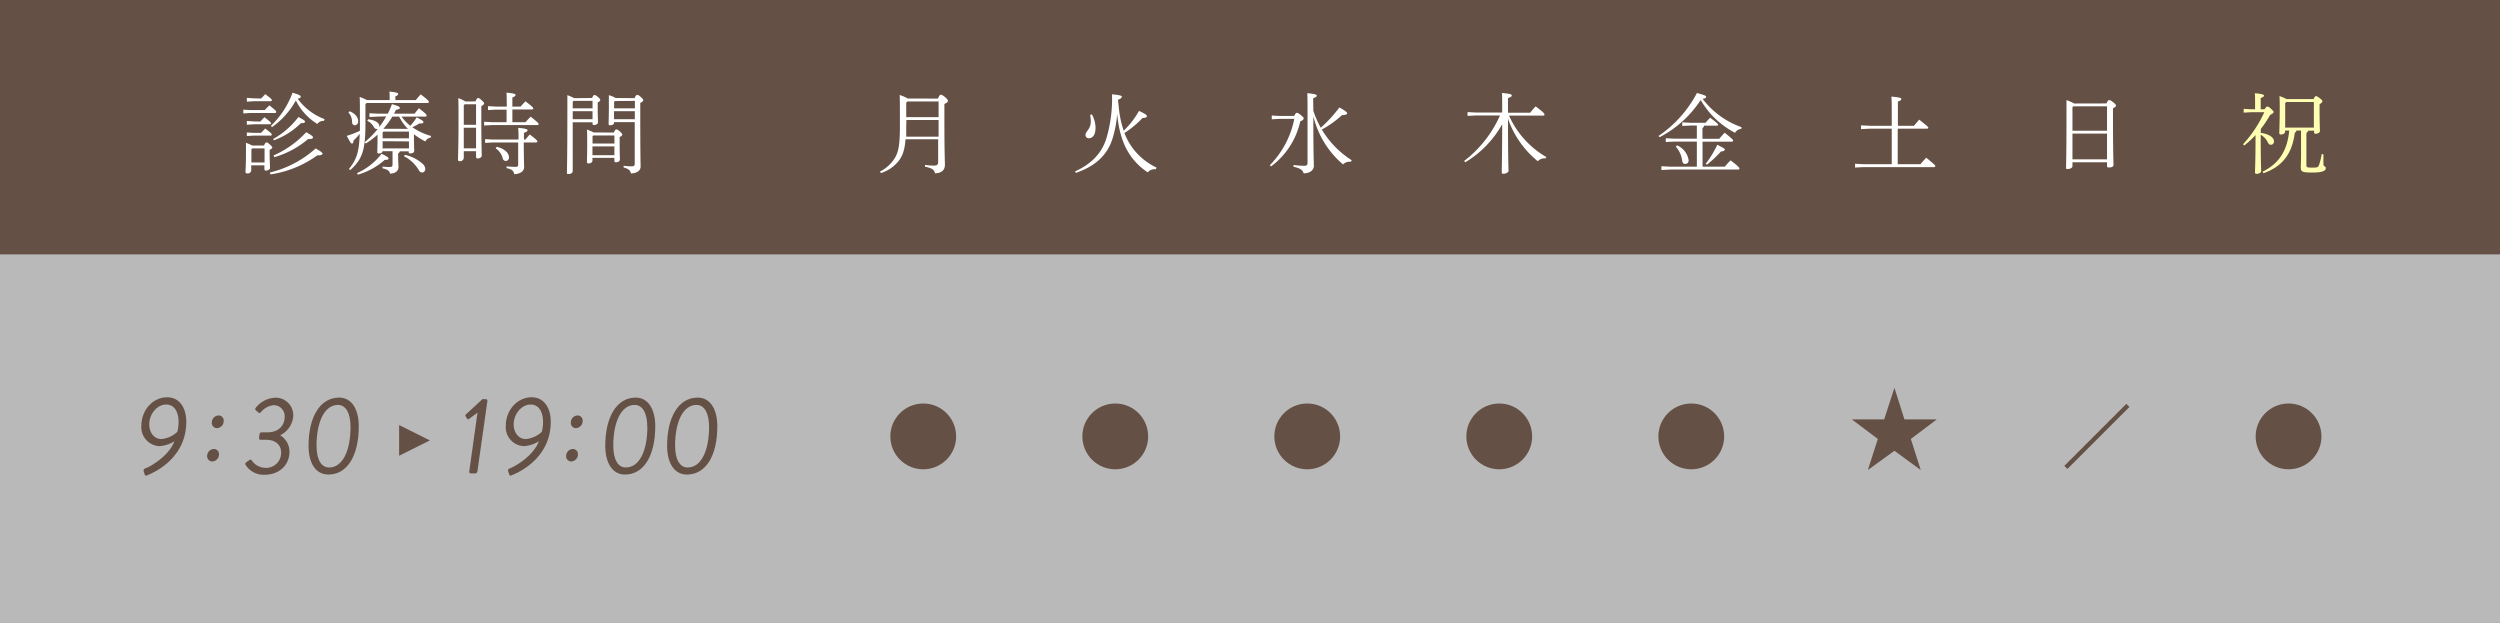
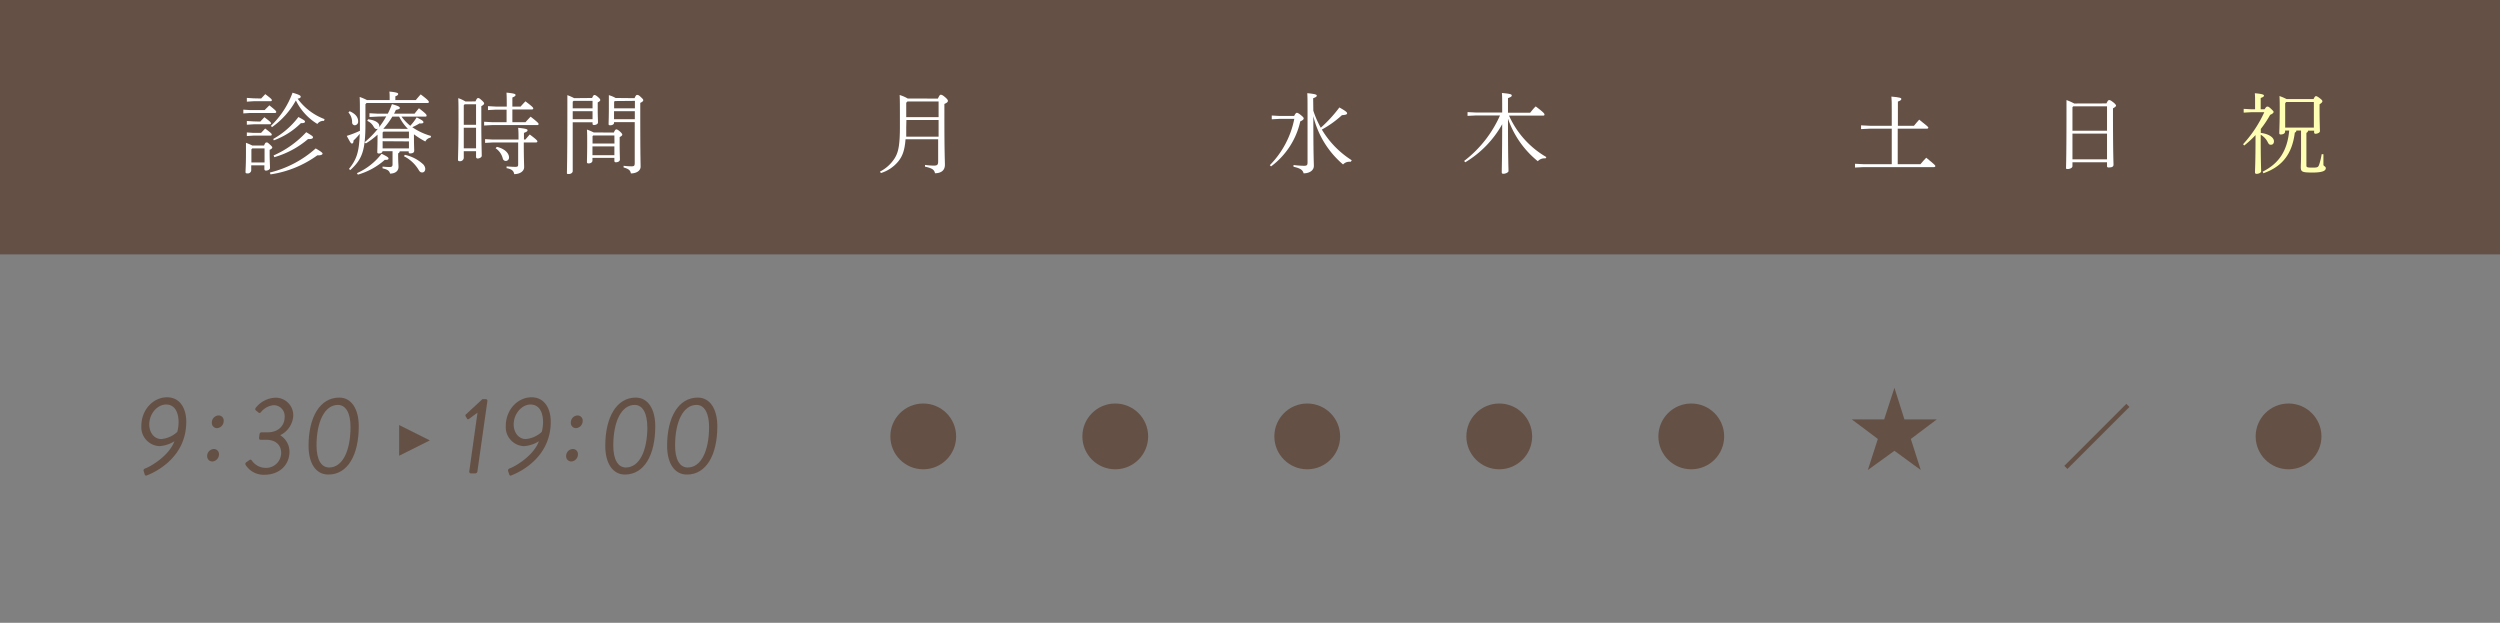
<svg xmlns="http://www.w3.org/2000/svg" viewBox="0 0 570 142">
  <rect x="0" y="0" width="570" height="142" fill="#808080" stroke="none" />
  <defs>
    <style>.cls-1{opacity:0.5;}.cls-2{fill:#f2f2f2;}.cls-3{fill:#655045;}.cls-4{fill:#fff;}.cls-5{fill:#ffffb3;}</style>
  </defs>
  <title>f_timetable</title>
  <g id="レイヤー_2" data-name="レイヤー 2">
    <g id="contents">
      <g class="cls-1">
-         <rect class="cls-2" y="8" width="570" height="134" />
-       </g>
+         </g>
      <rect class="cls-3" width="570" height="58" />
      <path class="cls-4" d="M60.34,25.1c.32-.34.7-.7,1.08-1.08,1.46,1.16,1.56,1.32,1.56,1.5s-.12.24-.32.24H57l-1.52.1V25l1.52.1Zm-.14,8.08c.26-.62.38-.7.58-.7s.24,0,.72.44.58.58.58.7-.12.34-.6.54v.74c0,1.68.08,2.78.08,3.42,0,.32-.5.58-.9.58a.34.34,0,0,1-.38-.34V37.7h-3v1.16a.78.78,0,0,1-.86.68c-.32,0-.44-.08-.44-.3,0-.54.1-1.7.1-4.2,0-1,0-1.44,0-2.48a13,13,0,0,1,1.44.62Zm-.66-10.72c.32-.34.58-.6.94-1,1.4,1.06,1.5,1.2,1.5,1.38s-.12.24-.32.24H57.8l-1.52.1v-.86l1.52.1Zm-.2,5.26c.32-.34.58-.6.94-1,1.4,1.06,1.5,1.2,1.5,1.38s-.12.24-.32.24H57.8l-1.52.1v-.86l1.52.1Zm.18,2.58c.32-.34.58-.6.94-1,1.4,1.06,1.5,1.2,1.5,1.38s-.12.24-.32.24H57.8l-1.52.1V30.2l1.52.1Zm-2,3.54-.2.2v3h3v-3.2Zm4,5.5a24.21,24.21,0,0,0,10.46-5.5c1.28.76,1.56,1,1.56,1.18s-.24.44-1.2.4a24.21,24.21,0,0,1-10.66,4.34Zm.26-10.66a19.93,19.93,0,0,0,4.92-7.54c1.6.46,1.86.68,1.86.9s-.14.36-.7.46A13.42,13.42,0,0,0,74,27.16l-.12.4a1.67,1.67,0,0,0-1.52.7,12.89,12.89,0,0,1-4.9-5.36A18.29,18.29,0,0,1,62,29Zm.52,3a18.65,18.65,0,0,0,5.74-5c1.26.68,1.5.82,1.5,1.06s-.28.36-.94.34A17,17,0,0,1,62.42,32Zm.08,3.76a22.46,22.46,0,0,0,7.44-5.3c1.38.82,1.54.94,1.54,1.18s-.26.42-1.12.38a20.68,20.68,0,0,1-7.7,4.14Z" />
      <path class="cls-4" d="M83.32,23.76v4.5c0,6.16-.78,8.08-3.46,10.52l-.3-.26c1.76-2.18,2.32-3.84,2.46-8a15.37,15.37,0,0,1-1.42,1.52c0,.44-.1.68-.36.68s-.4-.3-1.18-1.74a22.25,22.25,0,0,0,3-1.16l0-1.62c0-4.48,0-5.06-.06-6.1a13.48,13.48,0,0,1,1.68.72h5.16v-.32c0-.72,0-1.14-.06-1.62,1.56.14,2,.32,2,.52s-.06.34-.64.56v.86H94.8c.38-.46.68-.82,1.12-1.3,1.56,1.18,1.86,1.52,1.86,1.72s-.12.24-.32.24H83.58Zm-3.6,1.6c1.5.66,1.94,1.5,1.94,2.34a.82.82,0,0,1-.72.86.63.63,0,0,1-.66-.6,3.3,3.3,0,0,0-.84-2.32Zm1.66,14.12A14.48,14.48,0,0,0,87,35.06c1.4.68,1.58.86,1.58,1.08s-.18.34-.84.3a15.8,15.8,0,0,1-6.14,3.38Zm4.74-12.9-1.88.1v-.86l1.88.1h2.3a17.47,17.47,0,0,0,.94-2.18c1.6.46,1.8.64,1.8.86s-.18.3-.9.46a8.5,8.5,0,0,1-.42.86h4.68c.3-.4.64-.82,1-1.24,1.52,1.18,1.74,1.42,1.74,1.66s-.12.24-.32.24H91.54a11.81,11.81,0,0,0,2,2.1A11.46,11.46,0,0,0,95,26.76c1.4.7,1.54.88,1.54,1.1s-.18.32-.9.28A11.49,11.49,0,0,1,94,29a14.18,14.18,0,0,0,4.28,2l-.1.38a1.58,1.58,0,0,0-1.2.88,18.74,18.74,0,0,1-2.6-1.64v.58c0,1.82.06,2.64.06,3.16s-.52.62-.94.62a.28.28,0,0,1-.32-.3v-.18H91.14a.55.55,0,0,1-.36.46v.5c0,1.56.08,2.12.08,2.6,0,.92-.74,1.52-1.92,1.52-.18-.64-.52-.92-1.72-1.2l0-.4a14.09,14.09,0,0,0,1.62.1c.56,0,.66-.22.66-.6v-3H87.22c-.06.34-.38.52-.84.52q-.36,0-.36-.3c0-.46.06-1.3.06-3.82V30.7a17.39,17.39,0,0,1-2.66,2l-.3-.26a20.55,20.55,0,0,0,3.06-3.12.57.57,0,0,1-.34.1c-.24,0-.46-.2-.68-.58a3,3,0,0,0-1.42-1.28l.18-.36c1.82.2,2.56.92,2.56,1.48a.93.93,0,0,1-.06.34,18.34,18.34,0,0,0,1.64-2.48ZM87.44,30l-.2.2v1.34h6V30Zm-.2,2.2v1.64h6V32.24ZM93,29.38a10.87,10.87,0,0,1-2-2.8H89.46a17.23,17.23,0,0,1-2.06,2.78l0,0Zm-.7,5.92a8.87,8.87,0,0,1,4,2,1.71,1.71,0,0,1,.66,1.16c0,.54-.28.86-.7.86s-.58-.2-.88-.7a8.21,8.21,0,0,0-3.28-3Z" />
      <path class="cls-4" d="M108.42,23.12c.28-.68.42-.76.6-.76s.32.06.78.48.58.58.58.74-.14.36-.64.62v3.72c0,4.46.1,6.92.1,7.6,0,.34-.52.62-.94.62a.35.35,0,0,1-.36-.36v-1.3h-2.8V36a.84.84,0,0,1-.88.76c-.32,0-.44-.12-.44-.32,0-.6.12-3.32.12-8.6,0-3.26,0-4.36-.06-5.46a7.58,7.58,0,0,1,1.64.76Zm.12.66h-2.6l-.2.22v4.46h2.8Zm0,5.34h-2.8v4.7h2.8Zm7-4.82c0-1.26,0-2.12-.06-3.18,1.84.18,2.06.32,2.06.54s-.16.32-.72.58V24.3h1.88c.34-.4.68-.76,1.1-1.2,1.66,1.24,1.78,1.46,1.78,1.62s-.12.24-.32.24h-4.44v2.9h3c.34-.4.74-.82,1.16-1.26,1.72,1.34,1.82,1.52,1.82,1.68s-.12.24-.32.24H112.18l-1.8.1v-.86l1.8.1h3.32V25h-2.44l-1.8.1V24.2l1.8.1Zm2.68,7.52c0-1.22,0-1.84-.08-2.68,1.92.2,2.14.34,2.14.56s-.16.34-.82.6v1.52h.32c.34-.4.62-.72,1-1.16,1.66,1.24,1.74,1.42,1.74,1.58s-.12.24-.32.24h-2.78c0,3.56.08,4.86.08,5.64,0,.94-1,1.58-2.26,1.58-.12-.72-.52-1.14-1.74-1.36l0-.4c.7.06,1.42.1,2,.1s.64-.16.64-.56v-5h-5.74l-1.8.1v-.86l1.8.1Zm-4.94,1.66c1.78.42,2.78,1.44,2.78,2.44a.76.76,0,0,1-.7.78.71.71,0,0,1-.72-.54A4,4,0,0,0,113,33.8Z" />
      <path class="cls-4" d="M135,22.34c.24-.56.38-.68.54-.68s.36.08.8.46.52.54.52.7-.16.3-.58.54v1.56c0,1.66.06,2.4.06,3,0,.36-.46.58-.9.58-.22,0-.34-.08-.34-.3v-.32h-4.52V39c0,.42-.46.68-.9.68s-.42-.08-.42-.3c0-.54.1-3,.1-14.56,0-1.5,0-2.08,0-3.12a10.26,10.26,0,0,1,1.54.68Zm-4.24.66-.18.2v1.5h4.52V23Zm-.18,2.36v1.82h4.52V25.36Zm9.38,4.86c.24-.6.42-.72.56-.72s.4.1.8.46.56.58.56.74-.16.32-.6.56v1.4c0,2,.06,3.3.06,3.72s-.5.62-.92.62c-.22,0-.34-.12-.34-.3V36h-5v.6c0,.44-.44.66-.9.66q-.36,0-.36-.3c0-.52.06-1.74.06-4.12,0-2,0-2.46-.06-3.3a12.19,12.19,0,0,1,1.54.66Zm.12.66h-4.82l-.16.16v1.68h5Zm0,2.5h-5v2h5Zm4.6-11c.26-.62.42-.74.58-.74s.34,0,.82.46.58.56.58.76-.18.36-.68.6V25c0,10.94.08,12.08.08,13s-.94,1.54-2.22,1.54c-.12-.64-.38-1-1.66-1.36l0-.38a14.62,14.62,0,0,0,1.82.12c.58,0,.72-.12.72-.76V27.84H140V28c0,.4-.48.56-.84.56s-.4-.08-.4-.3c0-.4.06-1.56.06-3.66,0-1.42,0-1.9,0-2.9a6.53,6.53,0,0,1,1.54.64Zm-4.52.66-.14.18V24.7h4.74V23ZM140,25.36v1.82h4.74V25.36Z" />
      <path class="cls-4" d="M213.84,22.48c.38-.82.5-.88.66-.88s.4.06.94.52.68.68.68.88-.14.42-.8.7v3.2c0,8,.12,9.82.12,10.68,0,1.36-1,1.92-2.26,1.92-.16-.76-.56-1.14-2.28-1.5l0-.4a15.7,15.7,0,0,0,2,.16c.84,0,1-.22,1-1v-5h-7.44c-.2,2.62-.74,3.88-1.62,5a8.33,8.33,0,0,1-4,2.7l-.2-.34a8.58,8.58,0,0,0,3.32-3c.84-1.34,1.22-2.84,1.22-7.32,0-4.64,0-6-.06-7.14a8.52,8.52,0,0,1,1.84.8ZM206.62,29c0,.8,0,1.52,0,2.16H214V27.36h-7.34Zm0-5.58V26.7H214V23.14h-7.1Z" />
-       <path class="cls-4" d="M245.12,39.08c3.48-1.6,6-3.92,7.12-7.48a31.75,31.75,0,0,0,1.3-10.1c1.86.18,2.24.34,2.24.54s-.18.44-.88.72c.14,1.26.24,2.52.46,3.76a22.53,22.53,0,0,0,.84,3.28,19.52,19.52,0,0,0,3.5-4.52c1.56.76,1.78.94,1.78,1.22s-.28.34-1,.42a21.94,21.94,0,0,1-4.1,3.4,13.82,13.82,0,0,0,2.92,4.7,14.41,14.41,0,0,0,4.38,3.18l-.16.4a1.94,1.94,0,0,0-1.82.7,14.2,14.2,0,0,1-3.6-3.34c-1.86-2.44-3-5.66-3.38-10a25.56,25.56,0,0,1-1.14,5.88c-1.32,3.9-4.26,6.2-8.28,7.58Zm3.82-13a6.18,6.18,0,0,1,.84,3.08c0,1.62-.68,2.36-1.52,2.36a.72.72,0,0,1-.76-.66c0-.38.08-.6.56-1.22a3.17,3.17,0,0,0,.64-2.06c0-.4-.06-.86-.14-1.4Z" />
      <path class="cls-4" d="M295.06,26.44c.34-.62.46-.72.62-.72s.4.1.94.54.62.58.62.76-.18.4-.78.66a17.5,17.5,0,0,1-6.66,10.26l-.28-.28A20.73,20.73,0,0,0,295.1,27.1h-3.34l-1.8.1v-.86l1.8.1Zm4.38-1.2a21.4,21.4,0,0,0,.82,2.14c.28.6.56,1.18.88,1.74a30.62,30.62,0,0,0,4.24-4.62c1.5.84,1.76,1.1,1.76,1.34s-.28.36-1.18.42a23.05,23.05,0,0,1-4.58,3.28,21,21,0,0,0,6.82,7l-.22.34a2.2,2.2,0,0,0-.36,0,1.9,1.9,0,0,0-1.4.62,20.92,20.92,0,0,1-6.78-11c0,9.18.12,10.52.12,11.32,0,1-.94,1.7-2.34,1.7-.18-.78-.78-1.16-2.3-1.5l0-.4a20.89,20.89,0,0,0,2.38.18c.7,0,.82-.16.82-.82V25.64c0-2.58,0-3.28-.06-4.4,1.92.2,2.16.34,2.16.56s-.14.34-.82.6Z" />
      <path class="cls-4" d="M352.36,36.12a2,2,0,0,0-1.74.64,21.5,21.5,0,0,1-6.8-9.7c0,9.32.12,11.3.12,11.94,0,.28-.62.62-1.16.62-.26,0-.38-.08-.38-.3,0-.9.08-2.72.1-11A23.38,23.38,0,0,1,334.08,37l-.26-.3A26.64,26.64,0,0,0,342,26.32H336.6l-2,.1v-.86l2,.1h5.9V25.2c0-2.4,0-3.1-.06-4,2,.18,2.24.32,2.24.56s-.16.34-.86.62v3.32h5.06c.4-.48.78-1,1.26-1.44,1.88,1.4,2,1.66,2,1.86s-.12.24-.32.24h-7.76a20.64,20.64,0,0,0,8.52,9.46Z" />
-       <path class="cls-4" d="M378.14,31a26.87,26.87,0,0,0,8.76-9.8c1.86.52,2.1.64,2.1.86s-.14.38-.8.48A19,19,0,0,0,397.08,29l-.08.4a1.68,1.68,0,0,0-1.4.88,19.24,19.24,0,0,1-7.84-7.48,25,25,0,0,1-9.36,8.48Zm8.74,1.28H381.8l-2,.1v-.86l2,.1h5.08v-3h-1.32l-2,.1V27.9l2,.1h3.3c.3-.36.6-.7,1.06-1.16,1.72,1.3,1.8,1.44,1.8,1.58s-.12.24-.32.24h-2.88a.61.61,0,0,1-.36.52v2.46H392c.3-.36.68-.8,1.22-1.38,1.86,1.48,1.94,1.66,1.94,1.8s-.12.24-.32.24h-6.66V38h5.08a14.59,14.59,0,0,1,1.32-1.44c1.82,1.4,2,1.66,2,1.86s-.12.24-.32.24H380.8l-2,.1v-.86l2,.1h6.08Zm-4.52.86A4.41,4.41,0,0,1,385,36.48a.79.79,0,0,1-.78.9c-.38,0-.62-.26-.68-.72a5.8,5.8,0,0,0-1.46-3.22Zm6.52,4.22A22.19,22.19,0,0,0,391.54,33c1.44.74,1.72.92,1.72,1.12s-.28.38-.88.42a27.33,27.33,0,0,1-3.18,3Z" />
      <path class="cls-4" d="M436.38,28.68c.36-.46.84-1,1.2-1.4,1.86,1.46,2.08,1.68,2.08,1.82s-.12.24-.32.24h-6.66v8.1h5.18c.4-.5.92-1.06,1.32-1.48,2,1.62,2.08,1.76,2.08,1.9s-.12.24-.32.24h-16l-2,.1v-.86l2,.1h6.38v-8.1h-5l-2,.1v-.86l2,.1h5V25.42c0-1.82,0-2.68-.08-3.4,2,.18,2.26.32,2.26.54s-.1.34-.78.6v5.52Z" />
      <path class="cls-4" d="M480.28,23.58c.28-.64.42-.76.62-.76s.36.08.84.44.72.66.72.82-.24.38-.7.62v.86c0,9.48.12,11.42.12,12s-.62.62-1.16.62a.29.29,0,0,1-.32-.32V37h-7.88v.88c0,.44-.66.66-1.08.66s-.38-.1-.38-.3c0-.54.1-2.72.1-12.66,0-1,0-2,0-2.76a11.53,11.53,0,0,1,1.76.78Zm.12.66h-7.7l-.18.2V29.8h7.88Zm0,6.22h-7.88v5.86h7.88Z" />
      <path class="cls-5" d="M516.32,24.92c.34-.54.48-.62.64-.62s.28,0,.8.48.62.62.62.74-.1.38-.78.66a24.31,24.31,0,0,1-2.14,3.22v.9c1.76.22,3,1,3,1.92,0,.5-.28.78-.68.78s-.5-.12-.82-.74a4,4,0,0,0-1.52-1.54v.76c0,5.2.1,6.92.1,7.6,0,.3-.6.56-1,.56-.26,0-.4-.1-.4-.3,0-.74.12-2.42.12-7.88V30.8a22.32,22.32,0,0,1-2.58,2.38l-.26-.3a27.62,27.62,0,0,0,4.84-7.3h-2.9l-1.8.1v-.86l1.8.1h.8V23.26c0-1,0-1.34-.06-2,1.66.14,2.08.32,2.08.52s-.1.34-.74.56v2.58Zm7.24,4.84a.43.43,0,0,1-.34.46c-.6,4.84-2.82,7.76-7.16,9.28l-.18-.36c3.76-1.88,5.64-4.8,6.06-9.38H521V30c0,.44-.46.66-1,.66a.28.28,0,0,1-.32-.3c0-.56.1-2.5.1-5.72,0-1.06,0-1.84-.06-2.74a11.18,11.18,0,0,1,1.6.68h6.18c.22-.52.4-.66.54-.66s.36.08.9.5.56.52.56.7-.24.4-.64.66V25c0,2.8.08,4.4.08,4.92,0,.32-.56.58-1,.58a.29.29,0,0,1-.32-.32v-.38h-1.4a.51.51,0,0,1-.36.48v7.44c0,.38.1.5,1.34.5s1.34-.08,1.58-.72a14.4,14.4,0,0,0,.56-2.34l.4,0c0,.94,0,2,0,2.38s.54.36.54.8-.36,1-3,1c-2.48,0-2.7-.18-2.7-1.3,0-.44.06-1.24.06-2.86V29.76Zm4-6.5h-6.32l-.22.28V29.1h6.54Z" />
      <path class="cls-3" d="M33.23,106.75c1.07-.38,5.29-2.78,6.54-6.15a7.25,7.25,0,0,1-3.42,1.12,4.32,4.32,0,0,1-4.12-4.62c0-3.67,2.69-6.52,5.87-6.52,2.92,0,4.37,2.52,4.37,5.59,0,7.78-6.42,11.23-9,12.23a.33.33,0,0,1-.48-.25l-.22-.68C32.65,107.17,32.78,106.9,33.23,106.75Zm7.19-8.28c.68-2.5.33-6.24-2.55-6.24-2,0-3.84,2.1-3.84,4.54,0,1.85,1.12,3.33,2.74,3.33A6.14,6.14,0,0,0,40.42,98.47Z" />
      <path class="cls-3" d="M48.78,102.37a1.17,1.17,0,0,1,1.15,1.23,1.63,1.63,0,0,1-1.55,1.62A1.18,1.18,0,0,1,47.23,104,1.6,1.6,0,0,1,48.78,102.37Zm-.48-6.05a1.6,1.6,0,0,1,1.55-1.6A1.16,1.16,0,0,1,51,96a1.62,1.62,0,0,1-1.55,1.62A1.19,1.19,0,0,1,48.3,96.32Z" />
      <path class="cls-3" d="M56.15,105.4l.7-.5c.25-.18.4-.13.58.12a3.82,3.82,0,0,0,3.09,1.65,3.42,3.42,0,0,0,3.58-3.47c0-1.5-1-2.93-3.43-2.93H59.42c-.25,0-.39-.15-.34-.55l.07-.6c.05-.4.2-.55.55-.55H61c2.55,0,3.9-1.6,3.9-3.5a2.5,2.5,0,0,0-2.43-2.69,4.19,4.19,0,0,0-3,1.62c-.18.17-.38.25-.6,0l-.58-.47c-.17-.15-.08-.48.1-.65a6,6,0,0,1,4.3-2.2,4,4,0,0,1,4.17,4.17,5.28,5.28,0,0,1-2.92,4.35v.07A4.4,4.4,0,0,1,66,103c0,2.9-2.17,5.25-5.75,5.25A4.87,4.87,0,0,1,56,106,.44.44,0,0,1,56.15,105.4Z" />
      <path class="cls-3" d="M70.35,101.65c0-6.55,2.6-11,7-11,2.77,0,4.45,2.58,4.45,6.55,0,6.55-2.53,11-6.93,11C72,108.2,70.35,105.62,70.35,101.65Zm9.57-4.33c0-3-1-5-2.87-5-3,0-4.88,3.77-4.88,9.27,0,3.07,1,5,2.88,5C78.1,106.57,79.92,102.82,79.92,97.32Z" />
      <path class="cls-3" d="M108.87,94.08,107,95.47c-.2.15-.4.18-.5,0l-.35-.57c-.1-.21,0-.38.17-.5L110,91h.77a.39.39,0,0,1,.35.47l-2.27,16a.53.53,0,0,1-.48.47h-1a.4.4,0,0,1-.38-.47Z" />
      <path class="cls-3" d="M116.32,106.75c1.08-.38,5.3-2.78,6.55-6.15a7.25,7.25,0,0,1-3.42,1.12,4.32,4.32,0,0,1-4.13-4.62c0-3.67,2.7-6.52,5.88-6.52,2.92,0,4.37,2.52,4.37,5.59,0,7.78-6.42,11.23-9,12.23a.32.32,0,0,1-.47-.25l-.23-.68C115.75,107.17,115.87,106.9,116.32,106.75Zm7.2-8.28c.68-2.5.33-6.24-2.55-6.24-2,0-3.85,2.1-3.85,4.54,0,1.85,1.13,3.33,2.75,3.33A6.14,6.14,0,0,0,123.52,98.47Z" />
      <path class="cls-3" d="M130.62,102.37a1.16,1.16,0,0,1,1.15,1.23,1.62,1.62,0,0,1-1.55,1.62,1.18,1.18,0,0,1-1.14-1.25A1.59,1.59,0,0,1,130.62,102.37Zm-.47-6.05a1.6,1.6,0,0,1,1.55-1.6A1.17,1.17,0,0,1,132.85,96a1.63,1.63,0,0,1-1.55,1.62A1.18,1.18,0,0,1,130.15,96.32Z" />
      <path class="cls-3" d="M138,101.65c0-6.55,2.6-11,6.95-11,2.78,0,4.45,2.58,4.45,6.55,0,6.55-2.52,11-6.92,11C139.7,108.2,138,105.62,138,101.65Zm9.58-4.33c0-3-1-5-2.88-5-3,0-4.87,3.77-4.87,9.27,0,3.07,1,5,2.87,5C145.77,106.57,147.6,102.82,147.6,97.32Z" />
      <path class="cls-3" d="M152.1,101.65c0-6.55,2.6-11,7-11,2.77,0,4.45,2.58,4.45,6.55,0,6.55-2.53,11-6.93,11C153.77,108.2,152.1,105.62,152.1,101.65Zm9.57-4.33c0-3-1-5-2.87-5-3,0-4.88,3.77-4.88,9.27,0,3.07,1,5,2.88,5C159.85,106.57,161.67,102.82,161.67,97.32Z" />
      <circle class="cls-3" cx="210.5" cy="99.5" r="7.5" />
      <circle class="cls-3" cx="254.28" cy="99.5" r="7.5" />
      <circle class="cls-3" cx="298.05" cy="99.5" r="7.5" />
      <circle class="cls-3" cx="341.83" cy="99.5" r="7.5" />
      <circle class="cls-3" cx="385.61" cy="99.5" r="7.5" />
      <circle class="cls-3" cx="521.79" cy="99.5" r="7.5" />
      <rect class="cls-3" x="468.09" y="99" width="20" height="1" transform="translate(69.67 367.2) rotate(-45)" />
      <path class="cls-3" d="M434.21,95.62h7.38l-5.92,4.46,2.26,7.08-6-4.38-6.06,4.38,2.28-7.08-5.94-4.46h7.38l2.34-7.2Z" />
      <polygon class="cls-3" points="98 100.41 91 96.91 91 103.91 98 100.41" />
    </g>
  </g>
</svg>